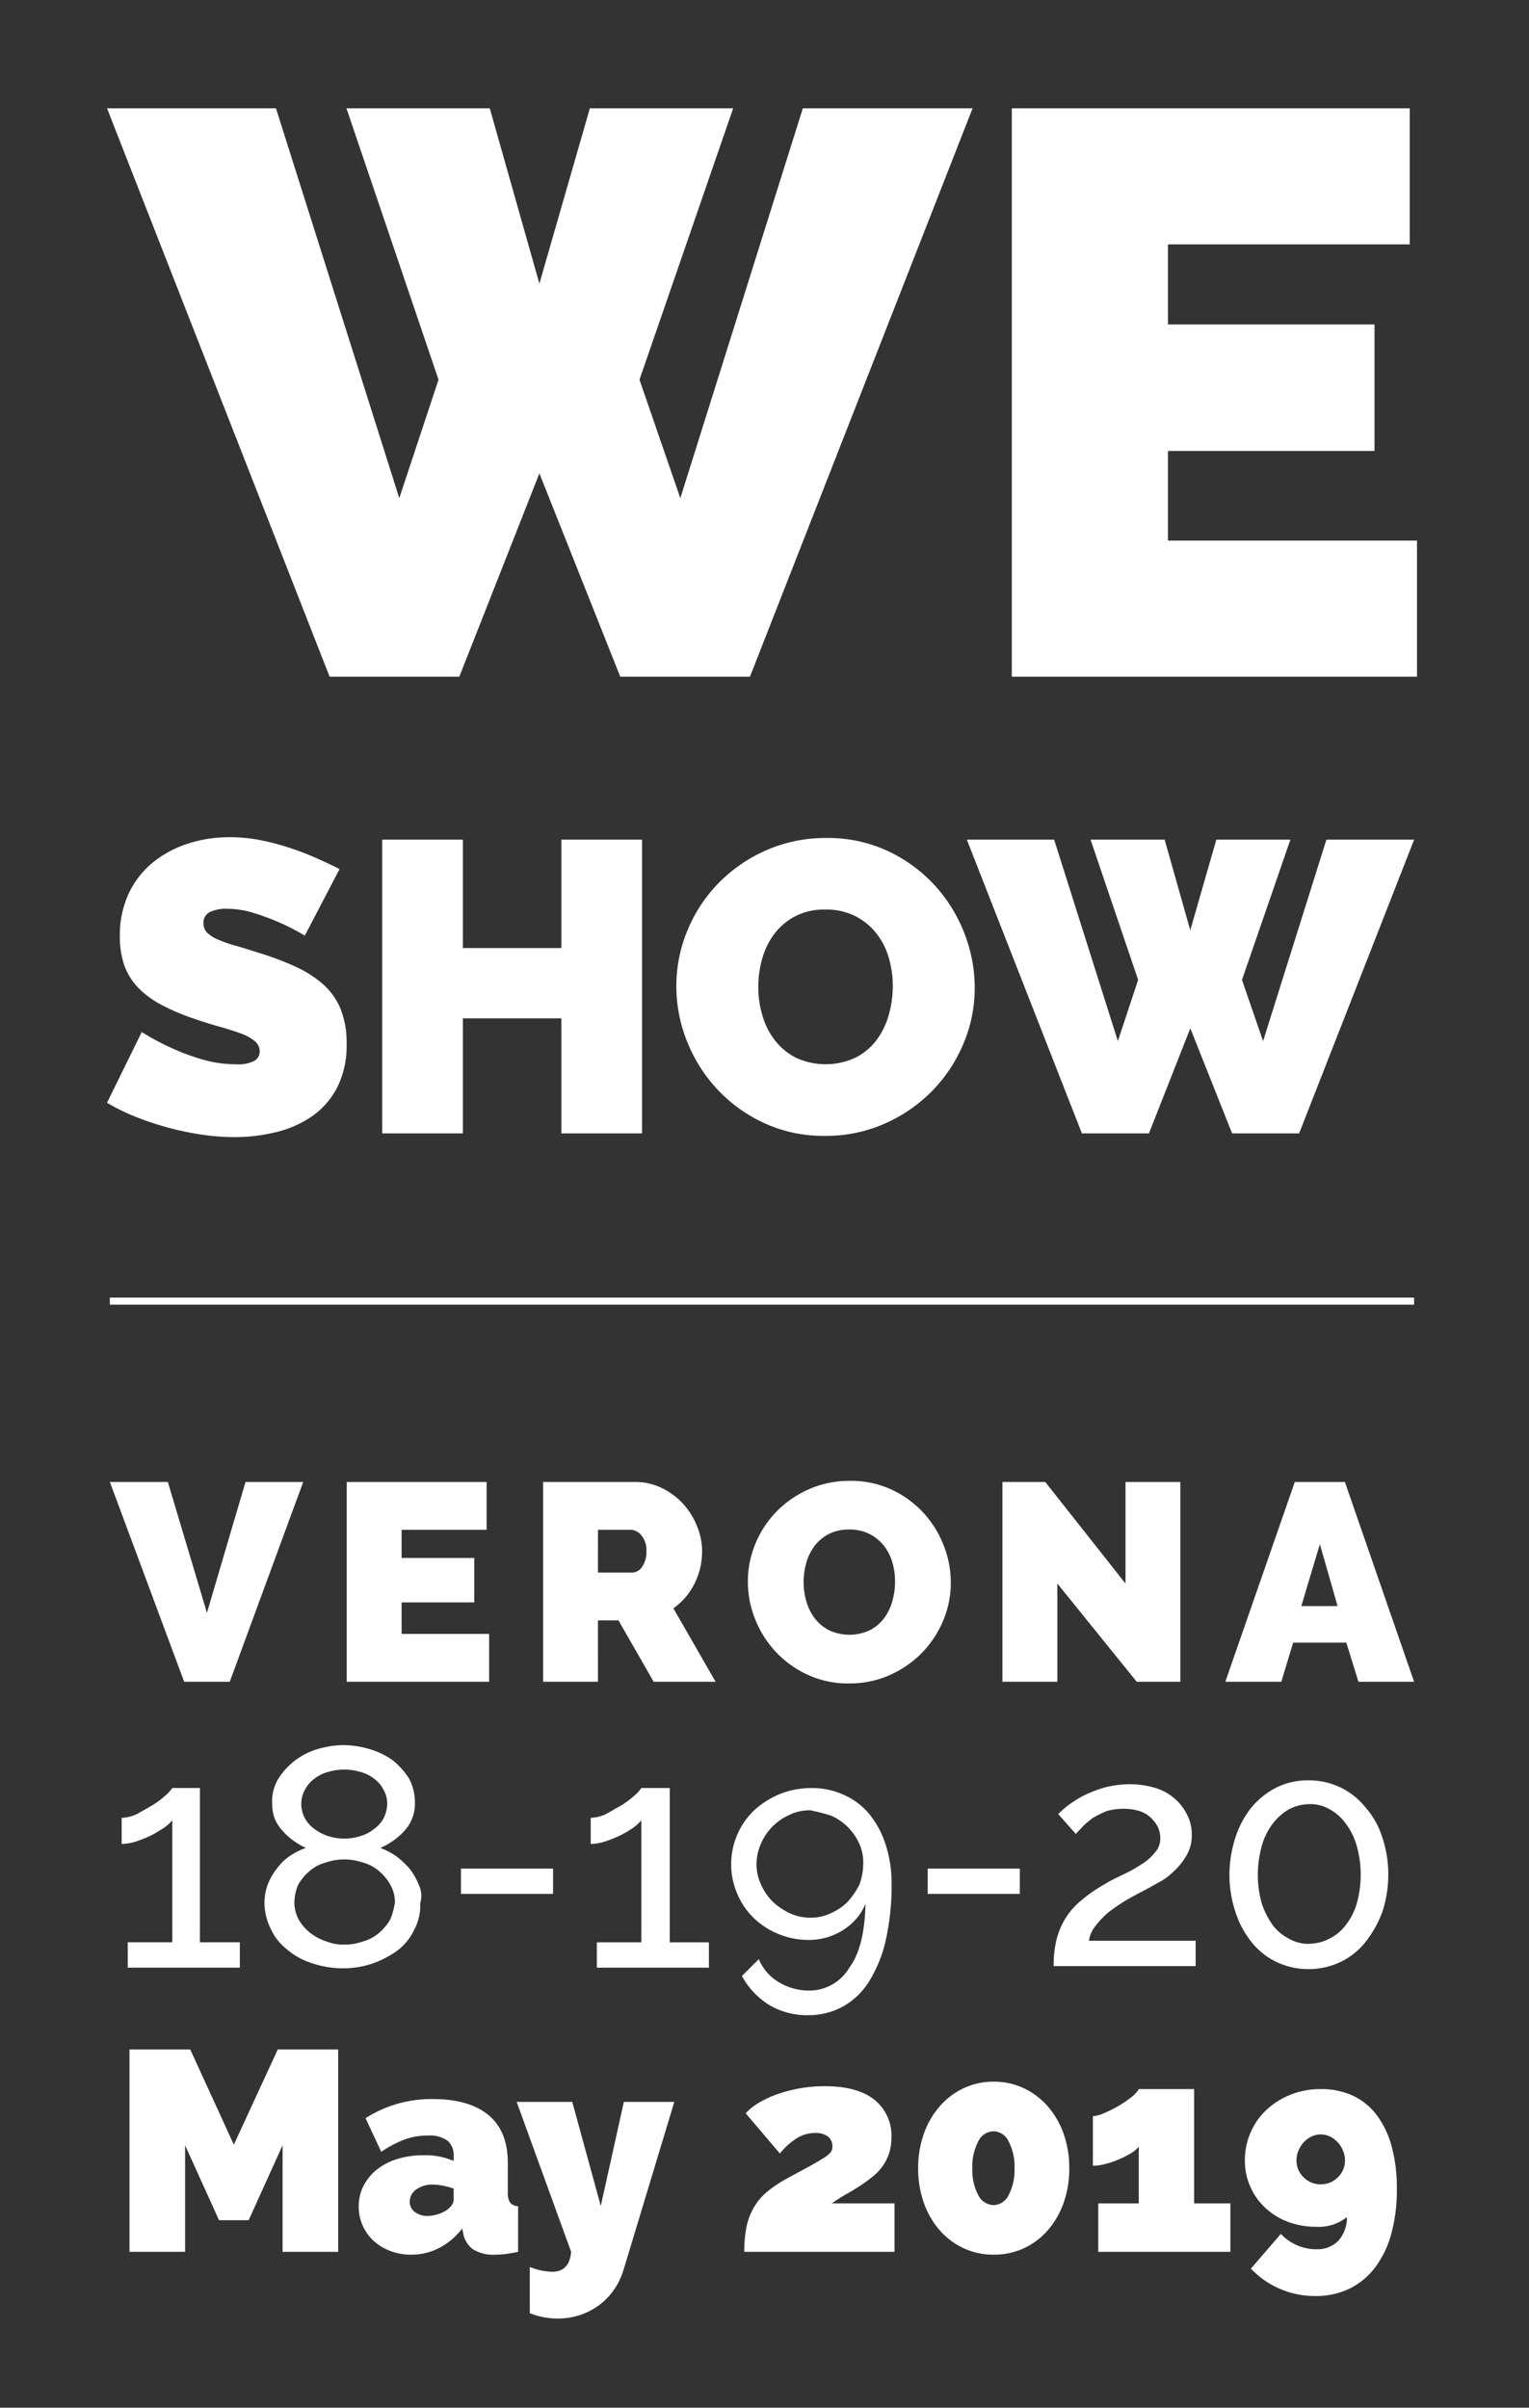
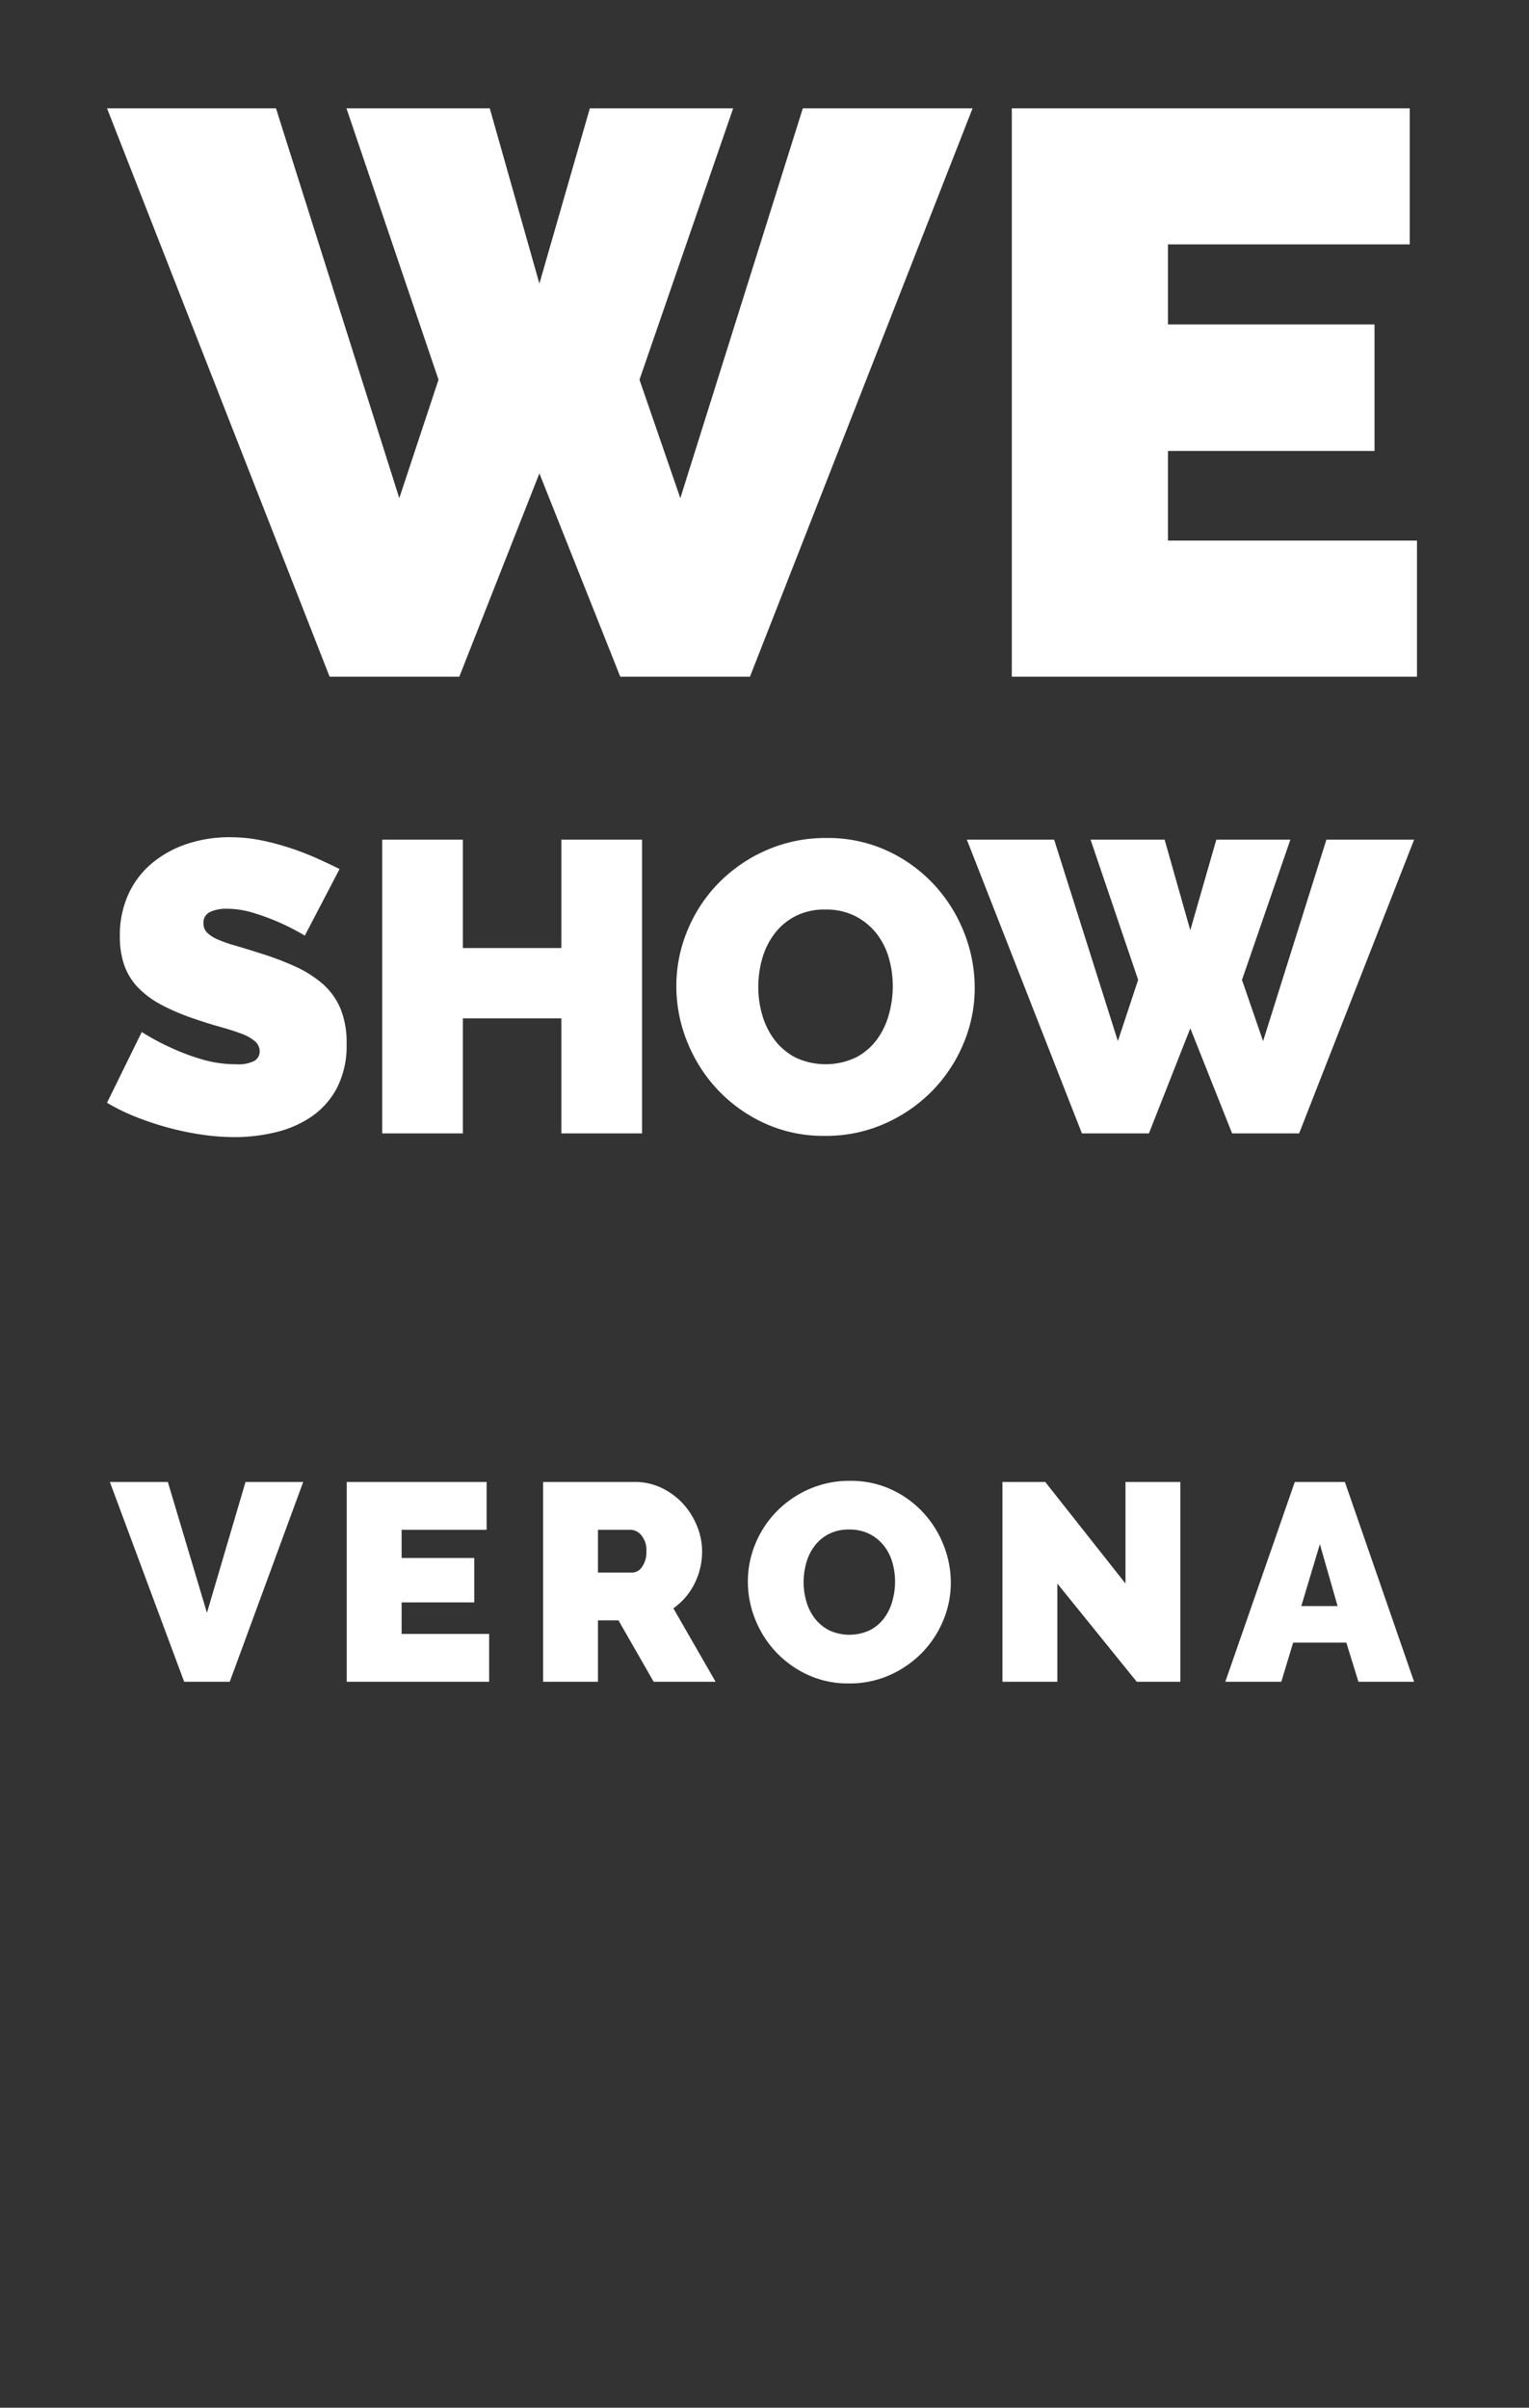
<svg xmlns="http://www.w3.org/2000/svg" viewBox="0 0 200 315">
  <rect x="0" y="0" width="200" height="315" fill="#333333" stroke="none" />
  <defs>
    <style>
      .cls-1, .cls-5 {
        fill: none;
      }

      .cls-2 {
        clip-path: url(#clip-We-show-eng);
      }

      .cls-3 {
        clip-path: url(#clip-path);
      }

      .cls-4 {
        fill: #fff;
      }

      .cls-5 {
        stroke: #fff;
        stroke-width: 0.926px;
      }
    </style>
    <clipPath id="clip-path">
      <path id="Path_2" data-name="Path 2" class="cls-1" d="M0,0H171.345V-289.168H0Z" />
    </clipPath>
    <clipPath id="clip-We-show-eng">
      <rect width="200" height="315" />
    </clipPath>
  </defs>
  <g id="We-show-eng" class="cls-2">
    <g id="Group_2" data-name="Group 2" class="cls-3" transform="translate(14 303.336)">
      <g id="Group_1" data-name="Group 1" transform="translate(30.417 -189.641)">
        <path id="Path_1" data-name="Path 1" class="cls-4" d="M0,0Q-1.3-.649-2.923-1.38A37.073,37.073,0,0,0-6.414-2.733a32.947,32.947,0,0,0-3.869-1.029,20.715,20.715,0,0,0-4.114-.4,17.423,17.423,0,0,0-5.439.838A14.174,14.174,0,0,0-24.409-.866a11.554,11.554,0,0,0-3.167,4.059,12.911,12.911,0,0,0-1.163,5.629,11.286,11.286,0,0,0,.568,3.735,8.113,8.113,0,0,0,1.759,2.895,11.858,11.858,0,0,0,3.031,2.273A28.056,28.056,0,0,0-19,19.592q1.731.6,3.274,1.029t2.733.866a6.209,6.209,0,0,1,1.868,1,1.744,1.744,0,0,1,.676,1.38,1.41,1.41,0,0,1-.676,1.218,4.54,4.54,0,0,1-2.409.46A15.636,15.636,0,0,1-18,24.9a28.079,28.079,0,0,1-3.924-1.462,31.678,31.678,0,0,1-3.951-2.111l-4.546,9.255a26.985,26.985,0,0,0,3.761,1.841,38.761,38.761,0,0,0,4.222,1.407,37.615,37.615,0,0,0,4.411.92,29.96,29.96,0,0,0,4.33.325,22.81,22.81,0,0,0,5.277-.623A14.164,14.164,0,0,0-3.707,32.42,10.434,10.434,0,0,0-.352,28.658,12.115,12.115,0,0,0,.92,22.84a11.673,11.673,0,0,0-.812-4.6,8.867,8.867,0,0,0-2.327-3.22,14.865,14.865,0,0,0-3.653-2.3,39.345,39.345,0,0,0-4.79-1.786q-1.679-.54-3-.92a17.435,17.435,0,0,1-2.246-.785,4.6,4.6,0,0,1-1.407-.893,1.684,1.684,0,0,1-.487-1.245,1.514,1.514,0,0,1,.838-1.461A4.922,4.922,0,0,1-14.721,5.2a11.821,11.821,0,0,1,3.545.568A30.736,30.736,0,0,1-7.9,6.982,29.647,29.647,0,0,1-4.546,8.714ZM29.009-3.843v14.18H16.128V-3.843H5.574V34.585H16.128V19.538H29.009V34.585H39.563V-3.843ZM71.36,33.286a19.976,19.976,0,0,0,6.2-4.3,19.712,19.712,0,0,0,4.059-6.17,18.673,18.673,0,0,0,1.461-7.28,19.557,19.557,0,0,0-1.38-7.2,19.91,19.91,0,0,0-3.924-6.278,19.446,19.446,0,0,0-6.116-4.438A18.489,18.489,0,0,0,63.7-4.059a19.222,19.222,0,0,0-7.875,1.6A19.929,19.929,0,0,0,49.6,1.813a19.4,19.4,0,0,0-4.086,6.2,18.879,18.879,0,0,0-1.462,7.307,19.342,19.342,0,0,0,1.408,7.252,19.941,19.941,0,0,0,3.951,6.251,19.629,19.629,0,0,0,6.116,4.411,18.475,18.475,0,0,0,7.956,1.678,18.933,18.933,0,0,0,7.874-1.623M55.286,11.718a9.721,9.721,0,0,1,1.6-3.248,8.077,8.077,0,0,1,2.733-2.3A8.342,8.342,0,0,1,63.54,5.3a8.447,8.447,0,0,1,3.87.839,8.353,8.353,0,0,1,2.76,2.219,9.3,9.3,0,0,1,1.651,3.193,13.117,13.117,0,0,1,.541,3.762,13.837,13.837,0,0,1-.514,3.734,10.032,10.032,0,0,1-1.57,3.275,8.005,8.005,0,0,1-2.733,2.327,9.254,9.254,0,0,1-7.875.027,8.176,8.176,0,0,1-2.733-2.273,9.818,9.818,0,0,1-1.624-3.22,13.078,13.078,0,0,1-.541-3.762,13.513,13.513,0,0,1,.514-3.707m49.171,2.787-2.652,8.01L93.47-3.843H82.05L97.1,34.585h8.768l5.413-13.748,5.466,13.748h8.768L140.557-3.843H129.083L120.8,22.515l-2.76-8.01,6.332-18.348h-9.688L111.277,8.01,107.921-3.843H98.233Z" />
      </g>
    </g>
    <g id="Group_3" data-name="Group 3" transform="translate(132.349 14.169)">
      <path id="Path_3" data-name="Path 3" class="cls-4" d="M0,0V74.362H53V56.556H20.423V44.826H47.444V28.278H20.423V17.805h31.63V0ZM-27.335,0-43.359,51.006l-5.342-15.5L-36.446,0H-55.194l-6.6,22.936L-68.286,0H-87.034l12.045,35.505-5.132,15.5L-96.251,0h-22.1l29.116,74.362h16.967l10.474-26.6,10.577,26.6h16.967L-5.131,0Z" />
    </g>
-     <path id="Path_4" data-name="Path 4" class="cls-5" d="M0,0H170.6" transform="translate(14.37 170.227)" />
-     <path id="Path_5" data-name="Path 5" class="cls-4" d="M0,0V-26.478H-7.906l-5.743,12.456-5.706-12.456H-27.3V0h7.272V-13.947l4.438,9.808h3.878l4.438-9.808V0ZM13.2-.5a9.037,9.037,0,0,0,3.021-2.555l.149.709A3.216,3.216,0,0,0,17.658-.317a5.034,5.034,0,0,0,2.89.69A11.632,11.632,0,0,0,21.909.28Q22.672.185,23.531,0V-5.967a1.423,1.423,0,0,1-1.044-.466,2.4,2.4,0,0,1-.3-1.4v-3.8q0-4.176-2.536-6.265t-7.235-2.089a15.965,15.965,0,0,0-8.838,2.5l2.051,4.4a15.308,15.308,0,0,1,2.983-1.585,8.628,8.628,0,0,1,3.1-.54,4.02,4.02,0,0,1,2.591.671,2.524,2.524,0,0,1,.8,2.051v.6a9.2,9.2,0,0,0-3.953-.746,11.375,11.375,0,0,0-3.412.485,8.082,8.082,0,0,0-2.667,1.38A6.528,6.528,0,0,0,3.319-8.652a5.854,5.854,0,0,0-.634,2.723,5.98,5.98,0,0,0,.522,2.5,6.048,6.048,0,0,0,1.436,2A6.733,6.733,0,0,0,6.824-.112,7.563,7.563,0,0,0,9.547.373,7.938,7.938,0,0,0,13.2-.5M10.013-5.221A1.639,1.639,0,0,1,9.36-6.563a1.921,1.921,0,0,1,.858-1.6A3.542,3.542,0,0,1,12.381-8.8a6.947,6.947,0,0,1,1.342.149,10.229,10.229,0,0,1,1.38.373v1.455a1.214,1.214,0,0,1-.261.727,3.046,3.046,0,0,1-.671.652,4.751,4.751,0,0,1-1.194.541,4.441,4.441,0,0,1-1.305.2,2.565,2.565,0,0,1-1.659-.522M25.061,8.018a9.663,9.663,0,0,0,3.654.708,9.265,9.265,0,0,0,2.872-.447A8.759,8.759,0,0,0,34.1,6.992a8.608,8.608,0,0,0,1.958-2.013,9.425,9.425,0,0,0,1.268-2.63l6.638-21.965h-6.6L34.346-6,30.617-19.616H23.345L30.468,0q-.224,2.61-2.5,2.61a8.664,8.664,0,0,1-2.908-.634ZM72.768,0V-6.34h-8.2A23.967,23.967,0,0,1,66.6-7.626q1.026-.577,1.958-1.212a16.719,16.719,0,0,0,1.492-1.119,6.753,6.753,0,0,0,1.212-1.324,6.425,6.425,0,0,0,.8-1.622,6.5,6.5,0,0,0,.3-2.051A5.968,5.968,0,0,0,70.139-19.9q-2.218-1.771-6.507-1.772a18.684,18.684,0,0,0-3.133.261,18.587,18.587,0,0,0-2.89.727,13.828,13.828,0,0,0-2.48,1.119A7.6,7.6,0,0,0,53.3-18.124l4.475,5.258a9.058,9.058,0,0,1,2.293-2.051,4.6,4.6,0,0,1,2.331-.634,2.676,2.676,0,0,1,1.641.448,1.613,1.613,0,0,1,.6,1.379,1.184,1.184,0,0,1-.167.616,2.734,2.734,0,0,1-.765.69q-.6.411-1.771,1.062T58.746-9.621a16.145,16.145,0,0,0-2.629,1.752,7.928,7.928,0,0,0-1.734,2.033,8.4,8.4,0,0,0-.97,2.554A16.058,16.058,0,0,0,53.115,0ZM94.882-15.458a11.062,11.062,0,0,0-2.069-3.58,9.591,9.591,0,0,0-3.133-2.368,9.075,9.075,0,0,0-3.934-.858,9.08,9.08,0,0,0-3.935.858,9.576,9.576,0,0,0-3.132,2.368,11.046,11.046,0,0,0-2.07,3.58,13.281,13.281,0,0,0-.746,4.531A13.277,13.277,0,0,0,76.609-6.4a11.025,11.025,0,0,0,2.07,3.58,9.362,9.362,0,0,0,3.132,2.35,9.243,9.243,0,0,0,3.935.839A9.239,9.239,0,0,0,89.68-.466a9.376,9.376,0,0,0,3.133-2.35A11.041,11.041,0,0,0,94.882-6.4a13.277,13.277,0,0,0,.746-4.531,13.281,13.281,0,0,0-.746-4.531M87.7-7.44a2.245,2.245,0,0,1-1.958,1.324A2.291,2.291,0,0,1,83.713-7.44a6.94,6.94,0,0,1-.764-3.487,7.052,7.052,0,0,1,.764-3.505,2.29,2.29,0,0,1,2.033-1.343A2.245,2.245,0,0,1,87.7-14.432a7.052,7.052,0,0,1,.764,3.505A6.94,6.94,0,0,1,87.7-7.44m24.258,1.1V-21.294h-7.234a3.682,3.682,0,0,1-.989,1.063,13.476,13.476,0,0,1-1.7,1.156,16.2,16.2,0,0,1-1.864.932,4.109,4.109,0,0,1-1.455.392v6.489a6.706,6.706,0,0,0,1.6-.224,11.788,11.788,0,0,0,1.771-.6,12.452,12.452,0,0,0,1.585-.8,3.675,3.675,0,0,0,1.045-.877V-6.34h-5.3V0H116.7V-6.34Zm7.347-2.181a8.493,8.493,0,0,0,1.958,2.759,8.911,8.911,0,0,0,2.946,1.828,10.253,10.253,0,0,0,3.71.652,5.838,5.838,0,0,0,4.028-1.268,4.553,4.553,0,0,1-1.138,3.114,3.828,3.828,0,0,1-2.89,1.1A6.361,6.361,0,0,1,123.3-2.349L119.383,2.2a11.531,11.531,0,0,0,8.428,3.58,10.034,10.034,0,0,0,4.475-.969,9.378,9.378,0,0,0,3.357-2.779,12.952,12.952,0,0,0,2.107-4.4,21.759,21.759,0,0,0,.727-5.874,20.744,20.744,0,0,0-.671-5.519,12.112,12.112,0,0,0-1.939-4.1,8.362,8.362,0,0,0-3.114-2.555,9.779,9.779,0,0,0-4.233-.876,10.442,10.442,0,0,0-3.934.727,10.1,10.1,0,0,0-3.152,1.977,8.784,8.784,0,0,0-2.088,2.965,9.051,9.051,0,0,0-.746,3.654,8.345,8.345,0,0,0,.709,3.45m10.423-6.564a3.348,3.348,0,0,1,1.007.746,3.752,3.752,0,0,1,.69,1.082,3.278,3.278,0,0,1,.261,1.286,2.988,2.988,0,0,1-.933,2.219,3.078,3.078,0,0,1-2.237.914,3.08,3.08,0,0,1-2.238-.914,2.991,2.991,0,0,1-.932-2.219,3.26,3.26,0,0,1,.261-1.286,3.731,3.731,0,0,1,.69-1.082,3.335,3.335,0,0,1,1.007-.746,2.752,2.752,0,0,1,1.212-.279,2.759,2.759,0,0,1,1.212.279" transform="translate(44.238 294.61)" />
    <path id="Path_7" data-name="Path 7" class="cls-4" d="M0,0,9.719,26.138h5.964L25.291,0H17.744L12.7,17.118,7.584,0ZM38.163,19.879V15.756h9.5V9.94h-9.5V6.258H49.281V0h-18.3V26.138H49.612V19.879Zm25.683,6.259V18.112h2.687l4.6,8.026h8.1l-5.522-9.609a8.669,8.669,0,0,0,2.761-3.221,9.308,9.308,0,0,0,.994-4.252A8.726,8.726,0,0,0,76.8,5.761a9.65,9.65,0,0,0-1.822-2.908A9.173,9.173,0,0,0,72.2.792,7.937,7.937,0,0,0,68.668,0h-12V26.138Zm0-19.88H68.19a1.861,1.861,0,0,1,1.325.718,2.962,2.962,0,0,1,.663,2.08,3.3,3.3,0,0,1-.571,2.062,1.589,1.589,0,0,1-1.233.736H63.846Zm38.181,19a13.588,13.588,0,0,0,4.215-2.926,13.4,13.4,0,0,0,2.761-4.2A12.691,12.691,0,0,0,110,13.179a13.3,13.3,0,0,0-.939-4.9,13.515,13.515,0,0,0-2.669-4.27,13.235,13.235,0,0,0-4.16-3.019A12.579,12.579,0,0,0,96.818-.147,13.063,13.063,0,0,0,91.461.939a13.543,13.543,0,0,0-4.233,2.908,13.2,13.2,0,0,0-2.78,4.215,12.852,12.852,0,0,0-.994,4.97,13.148,13.148,0,0,0,.958,4.933A13.551,13.551,0,0,0,87.1,22.217a13.357,13.357,0,0,0,4.16,3,12.558,12.558,0,0,0,5.412,1.142,12.864,12.864,0,0,0,5.356-1.1M91.093,10.584a6.636,6.636,0,0,1,1.086-2.209,5.48,5.48,0,0,1,1.859-1.564,5.673,5.673,0,0,1,2.669-.589,5.749,5.749,0,0,1,2.633.57,5.68,5.68,0,0,1,1.877,1.51,6.31,6.31,0,0,1,1.123,2.172,8.909,8.909,0,0,1,.368,2.558,9.4,9.4,0,0,1-.35,2.54,6.8,6.8,0,0,1-1.067,2.227,5.436,5.436,0,0,1-1.859,1.583,6.293,6.293,0,0,1-5.357.019,5.568,5.568,0,0,1-1.859-1.546,6.678,6.678,0,0,1-1.1-2.191,8.875,8.875,0,0,1-.368-2.558,9.21,9.21,0,0,1,.349-2.522m43.225,15.554h5.706V0h-7.178V13.29L122.354,0h-5.6V26.138h7.179V13.29Zm11.584,0h7.326l1.546-5.117h6.958l1.583,5.117H170.6L161.547,0h-6.552Zm9.939-9.9,2.43-8.1,2.319,8.1Z" transform="translate(14.37 193.887)" />
-     <path id="Path_8" data-name="Path 8" class="cls-1" d="M0,0H171.345V-289.168H0Z" transform="translate(14 303.336)" />
-     <path id="Path_19" data-name="Path 19" class="cls-4" d="M164.175,234.986a8.218,8.218,0,0,1-1.406,2.812,6.184,6.184,0,0,1-4.82,2.51,4.974,4.974,0,0,1-2.711-.7,5.979,5.979,0,0,1-2.109-1.808,10.518,10.518,0,0,1-1.406-2.812,13.857,13.857,0,0,1-.5-3.716,14.444,14.444,0,0,1,.5-3.716,8.736,8.736,0,0,1,1.406-2.912,7.593,7.593,0,0,1,2.109-1.908,6.033,6.033,0,0,1,2.711-.7,4.974,4.974,0,0,1,2.711.7,6.306,6.306,0,0,1,2.109,1.908,8.736,8.736,0,0,1,1.406,2.912,14,14,0,0,1,0,7.431m3.314-8.636a10.735,10.735,0,0,0-2.209-3.916,9.347,9.347,0,0,0-3.314-2.611,9.494,9.494,0,0,0-4.117-.9,9.183,9.183,0,0,0-4.117.9,10.321,10.321,0,0,0-3.314,2.611,12.215,12.215,0,0,0-2.109,3.916,15.789,15.789,0,0,0-.8,4.921,15.314,15.314,0,0,0,.8,4.921,12.214,12.214,0,0,0,2.109,3.916,9.347,9.347,0,0,0,3.314,2.611,9.83,9.83,0,0,0,8.234,0,9.348,9.348,0,0,0,3.314-2.611,14.729,14.729,0,0,0,2.209-3.916,15.79,15.79,0,0,0,.8-4.921,15.315,15.315,0,0,0-.8-4.921m-24.4,16.87v-3.314H129.129a4.134,4.134,0,0,1,1-2.109,10.261,10.261,0,0,1,1.808-1.808c.7-.5,1.406-1,2.109-1.406s1.406-.8,2.008-1.1,1.305-.7,2.008-1.1a8.041,8.041,0,0,0,2.109-1.506,8.737,8.737,0,0,0,1.707-2.109,5.094,5.094,0,0,0,.7-2.812,5.444,5.444,0,0,0-.6-2.51,6.552,6.552,0,0,0-1.607-2.109,6.8,6.8,0,0,0-2.51-1.406,11.641,11.641,0,0,0-3.414-.5,12.911,12.911,0,0,0-3.515.5,16.937,16.937,0,0,0-2.711,1.1,17.441,17.441,0,0,0-2.008,1.305,13.306,13.306,0,0,0-1.1,1l2.31,2.611c.2-.3.6-.6.9-1a15.025,15.025,0,0,1,1.305-1.1,15.11,15.11,0,0,1,1.808-.9,7.833,7.833,0,0,1,2.209-.3,6.676,6.676,0,0,1,2.109.3,3.781,3.781,0,0,1,1.506.9,4.72,4.72,0,0,1,.9,1.205,3.544,3.544,0,0,1,.3,1.406,2.651,2.651,0,0,1-.7,1.908,6.327,6.327,0,0,1-1.707,1.506,17.169,17.169,0,0,1-2.31,1.305c-.8.4-1.707.8-2.51,1.305a20.055,20.055,0,0,0-3.414,2.41,9.209,9.209,0,0,0-2.008,2.51,9.91,9.91,0,0,0-1,2.711,14.887,14.887,0,0,0-.3,3.113h18.578Zm-23-12.753h-12.05v3.314h12.05Zm-24.7-6.929a7.192,7.192,0,0,1,3.716,3.716,5.777,5.777,0,0,1,.5,2.611,8.116,8.116,0,0,1-.5,2.711,10.753,10.753,0,0,1-1.506,2.209,7.153,7.153,0,0,1-2.209,1.506,5.979,5.979,0,0,1-2.711.6,6.291,6.291,0,0,1-2.711-.6,8.59,8.59,0,0,1-2.209-1.506,7.153,7.153,0,0,1-1.506-2.209,5.979,5.979,0,0,1-.6-2.711,6.628,6.628,0,0,1,.6-2.711,7.192,7.192,0,0,1,3.716-3.715,5.979,5.979,0,0,1,2.711-.6,26.924,26.924,0,0,1,2.711.7M83.136,233.781a9.49,9.49,0,0,0,2.109,3.113A9.92,9.92,0,0,0,88.459,239a10.107,10.107,0,0,0,3.916.8,8.249,8.249,0,0,0,4.619-1.305,7.424,7.424,0,0,0,2.912-3.414c-.1,3.615-.7,6.427-2.109,8.335a6.094,6.094,0,0,1-5.322,3.013,7.687,7.687,0,0,1-3.916-1.1,6.319,6.319,0,0,1-2.611-3.013l-2.209,2.209a10.172,10.172,0,0,0,3.615,3.816,9.727,9.727,0,0,0,5.121,1.305,9.3,9.3,0,0,0,4.418-1.1,9.449,9.449,0,0,0,3.414-3.213,17.332,17.332,0,0,0,2.209-5.322,32.651,32.651,0,0,0,.8-7.531,16.3,16.3,0,0,0-.8-5.222,12.214,12.214,0,0,0-2.109-3.916,9.084,9.084,0,0,0-3.314-2.511,10.072,10.072,0,0,0-4.318-.9,11.136,11.136,0,0,0-4.117.8,11.6,11.6,0,0,0-3.314,2.109,9.784,9.784,0,0,0-2.209,10.946M74.3,240.007V219.924H70.584a5.081,5.081,0,0,1-.8.9,12.6,12.6,0,0,1-1.707,1.305l-2.109,1.205a5.362,5.362,0,0,1-2.008.5v3.414a6.75,6.75,0,0,0,1.808-.3,16.738,16.738,0,0,0,2.008-.8,12.805,12.805,0,0,0,1.707-1,5.69,5.69,0,0,0,1.1-1v15.967H64.76v3.314H79.421v-3.314H74.3Zm-15.264-9.54H46.985v3.314h12.05ZM26.6,220.124a4.088,4.088,0,0,1,1.205-1.406,5.1,5.1,0,0,1,1.808-.9,7.531,7.531,0,0,1,4.218,0,5.1,5.1,0,0,1,1.808.9,4.088,4.088,0,0,1,1.205,1.406,3.759,3.759,0,0,1,.5,1.808,4.571,4.571,0,0,1-.5,2.008,4.375,4.375,0,0,1-1.305,1.406,5.1,5.1,0,0,1-1.808.9,6.845,6.845,0,0,1-4.017,0,6.1,6.1,0,0,1-1.808-.9A4.375,4.375,0,0,1,26.6,223.94a4.153,4.153,0,0,1-.5-1.908,3.846,3.846,0,0,1,.5-1.908M37.747,237.1a6.577,6.577,0,0,1-1.506,1.808,5.313,5.313,0,0,1-2.109,1.1,6.75,6.75,0,0,1-2.41.4,5.892,5.892,0,0,1-2.31-.4,7.014,7.014,0,0,1-2.109-1.1A6.147,6.147,0,0,1,25.8,237.2a4.664,4.664,0,0,1-.6-2.31,5.957,5.957,0,0,1,.5-2.31,6.577,6.577,0,0,1,1.506-1.808,5.313,5.313,0,0,1,2.109-1.1,7.431,7.431,0,0,1,4.82,0,5.313,5.313,0,0,1,2.109,1.1,6.577,6.577,0,0,1,1.506,1.808,4.664,4.664,0,0,1,.6,2.31,9.054,9.054,0,0,1-.6,2.209m3.716-4.519a8.813,8.813,0,0,0-1.205-2.109,12.931,12.931,0,0,0-1.707-1.607,10.645,10.645,0,0,0-2.109-1.1,9.054,9.054,0,0,0,3.213-2.31,5.176,5.176,0,0,0,1.305-3.615,6.628,6.628,0,0,0-.8-3.213,10.024,10.024,0,0,0-2.209-2.41,10.358,10.358,0,0,0-3.013-1.406,12.626,12.626,0,0,0-3.314-.5,12.626,12.626,0,0,0-3.314.5,9.138,9.138,0,0,0-5.222,3.916,5.679,5.679,0,0,0-.8,3.213,5.847,5.847,0,0,0,.3,1.908,5.394,5.394,0,0,0,1,1.607,8.672,8.672,0,0,0,1.406,1.305,9.54,9.54,0,0,0,1.707,1,9.382,9.382,0,0,0-2.008,1,6.506,6.506,0,0,0-1.707,1.607,8.209,8.209,0,0,0-1.205,2.008,6.992,6.992,0,0,0-.5,2.51,7.766,7.766,0,0,0,.8,3.414,7.081,7.081,0,0,0,2.109,2.711,9.2,9.2,0,0,0,3.213,1.808,12.954,12.954,0,0,0,4.017.7,12.311,12.311,0,0,0,3.916-.6,12.941,12.941,0,0,0,3.314-1.707A7.32,7.32,0,0,0,40.86,238.5a6.736,6.736,0,0,0,.8-3.515,3.314,3.314,0,0,0-.2-2.41m-28.62,7.431V219.923H9.228a5.081,5.081,0,0,1-.8.9,12.6,12.6,0,0,1-1.707,1.305l-2.109,1.205a5.362,5.362,0,0,1-2.008.5v3.414a6.752,6.752,0,0,0,1.808-.3,16.741,16.741,0,0,0,2.008-.8c.6-.3,1.205-.7,1.707-1a5.69,5.69,0,0,0,1.1-1v15.967H3.4v3.314H18.065v-3.314H12.843Z" transform="translate(13.308 14)" />
+     <path id="Path_8" data-name="Path 8" class="cls-1" d="M0,0H171.345V-289.168Z" transform="translate(14 303.336)" />
  </g>
</svg>